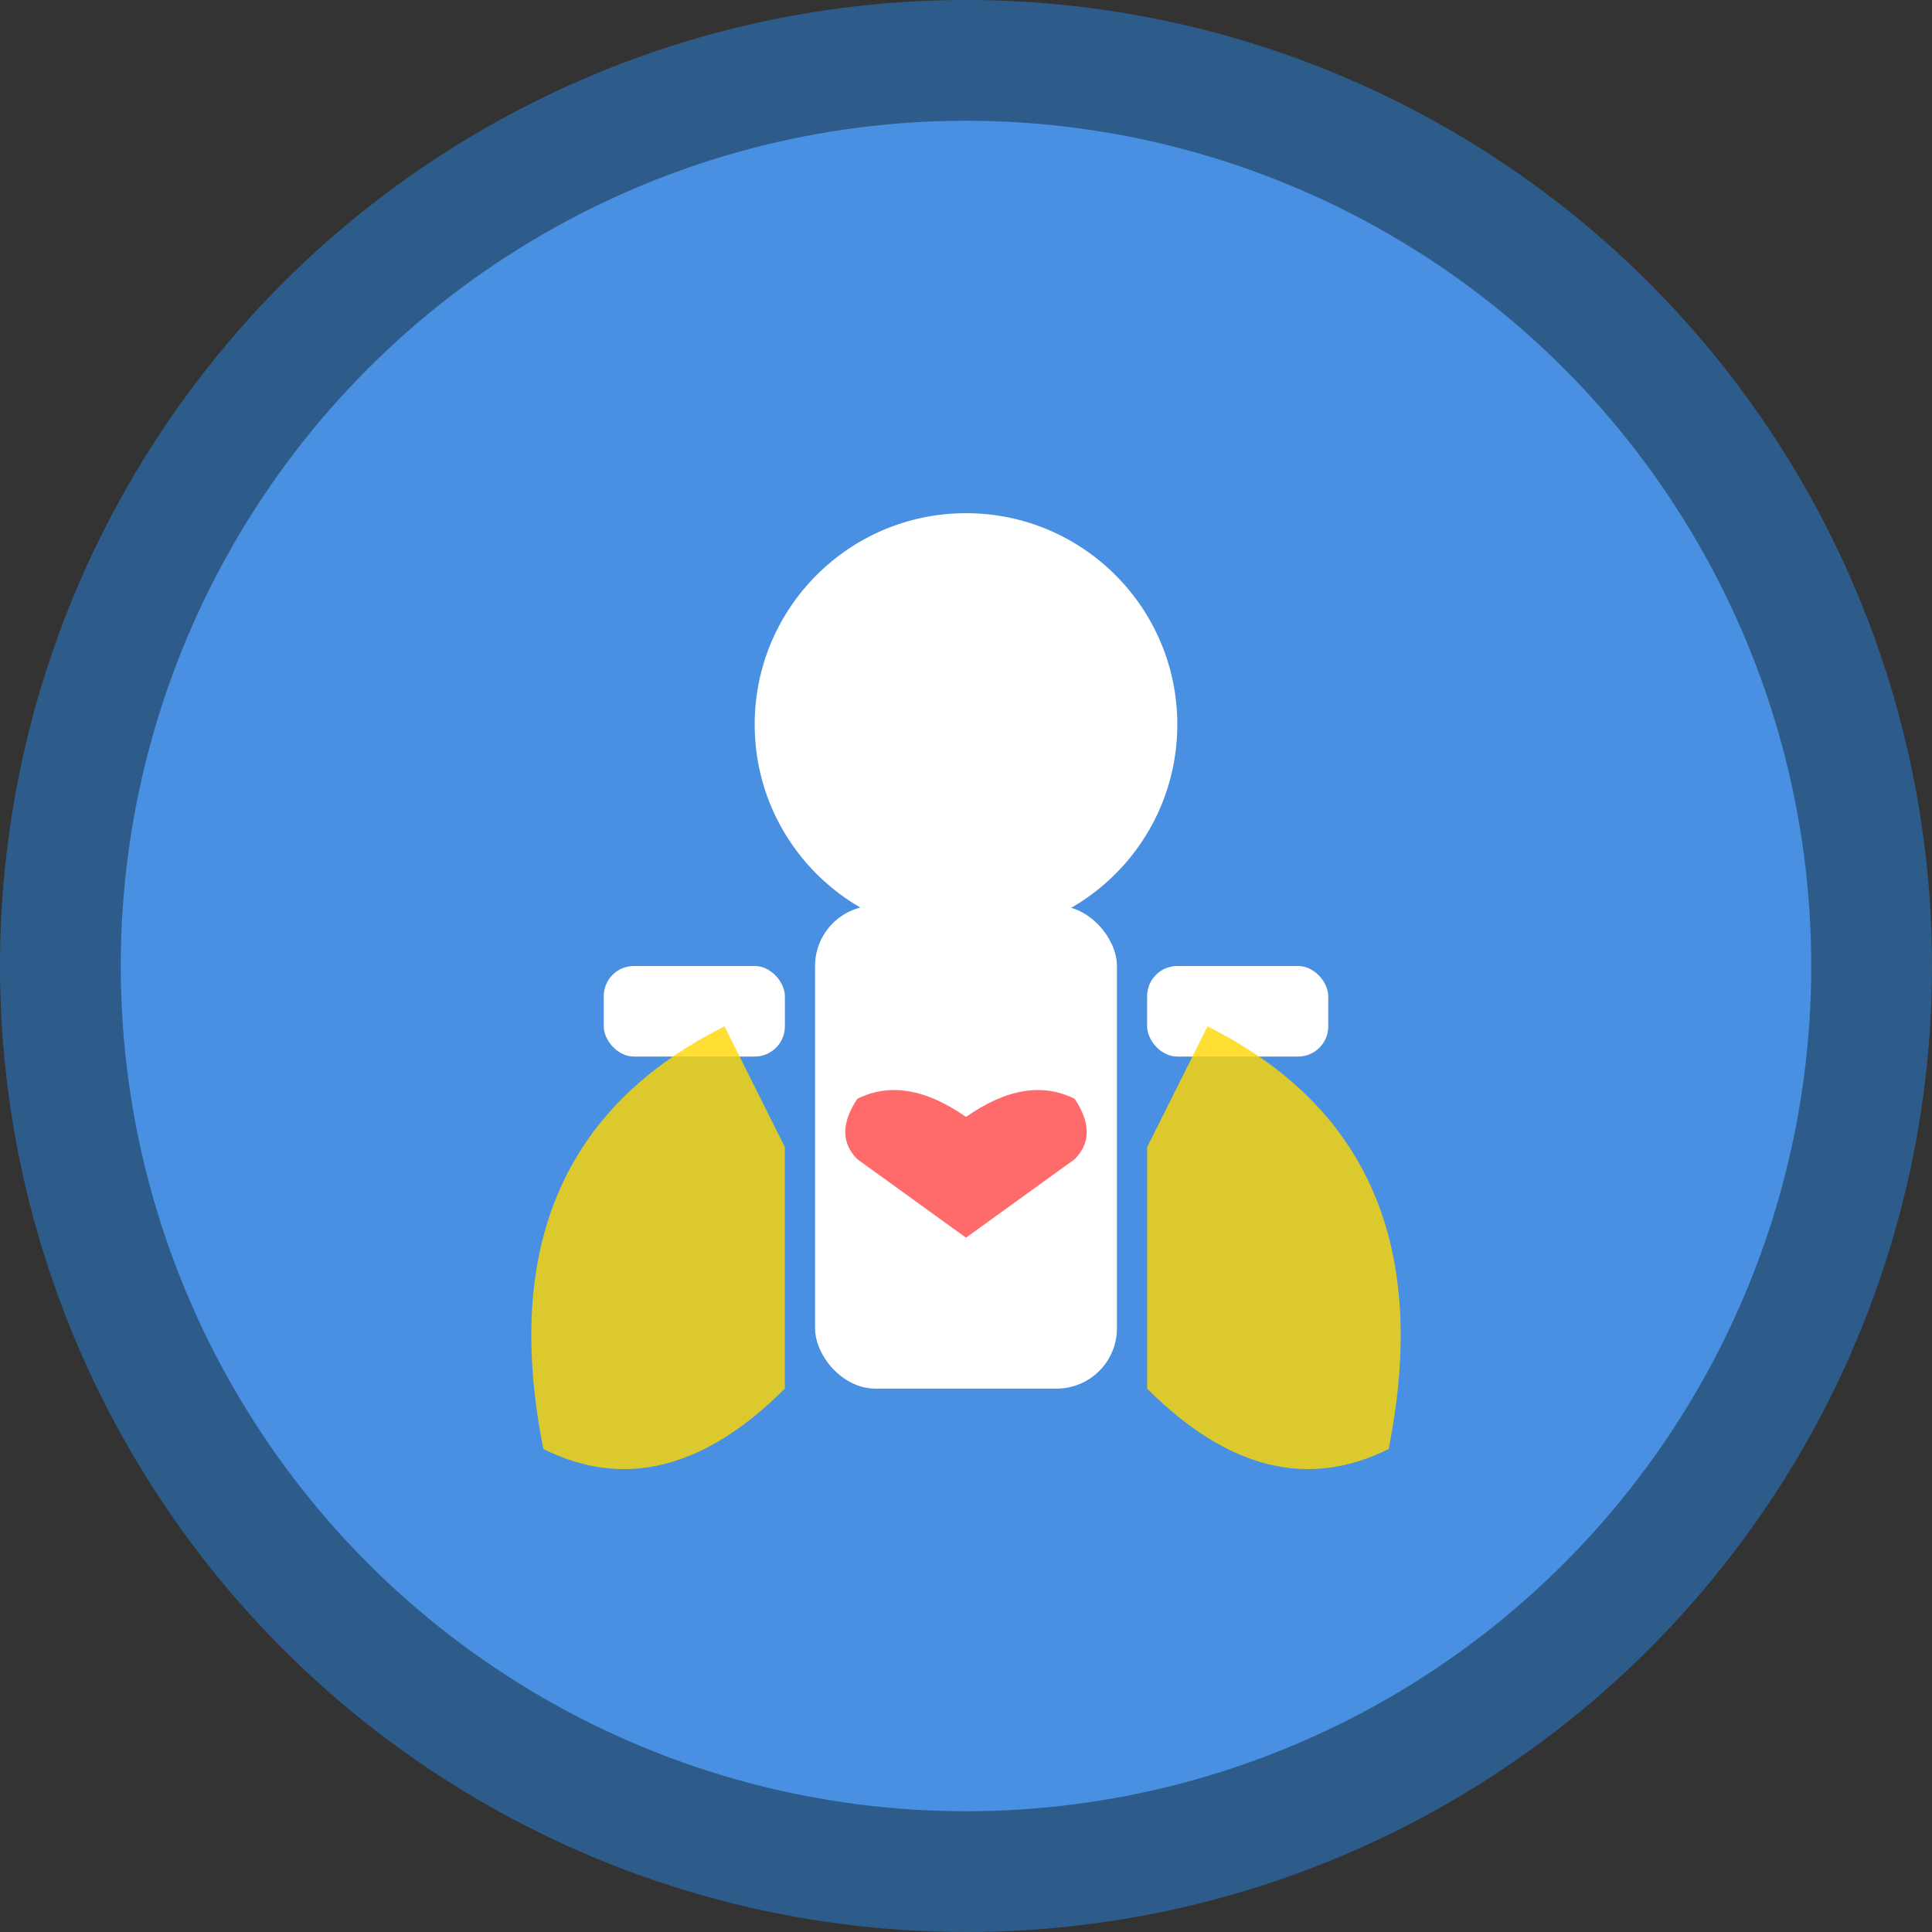
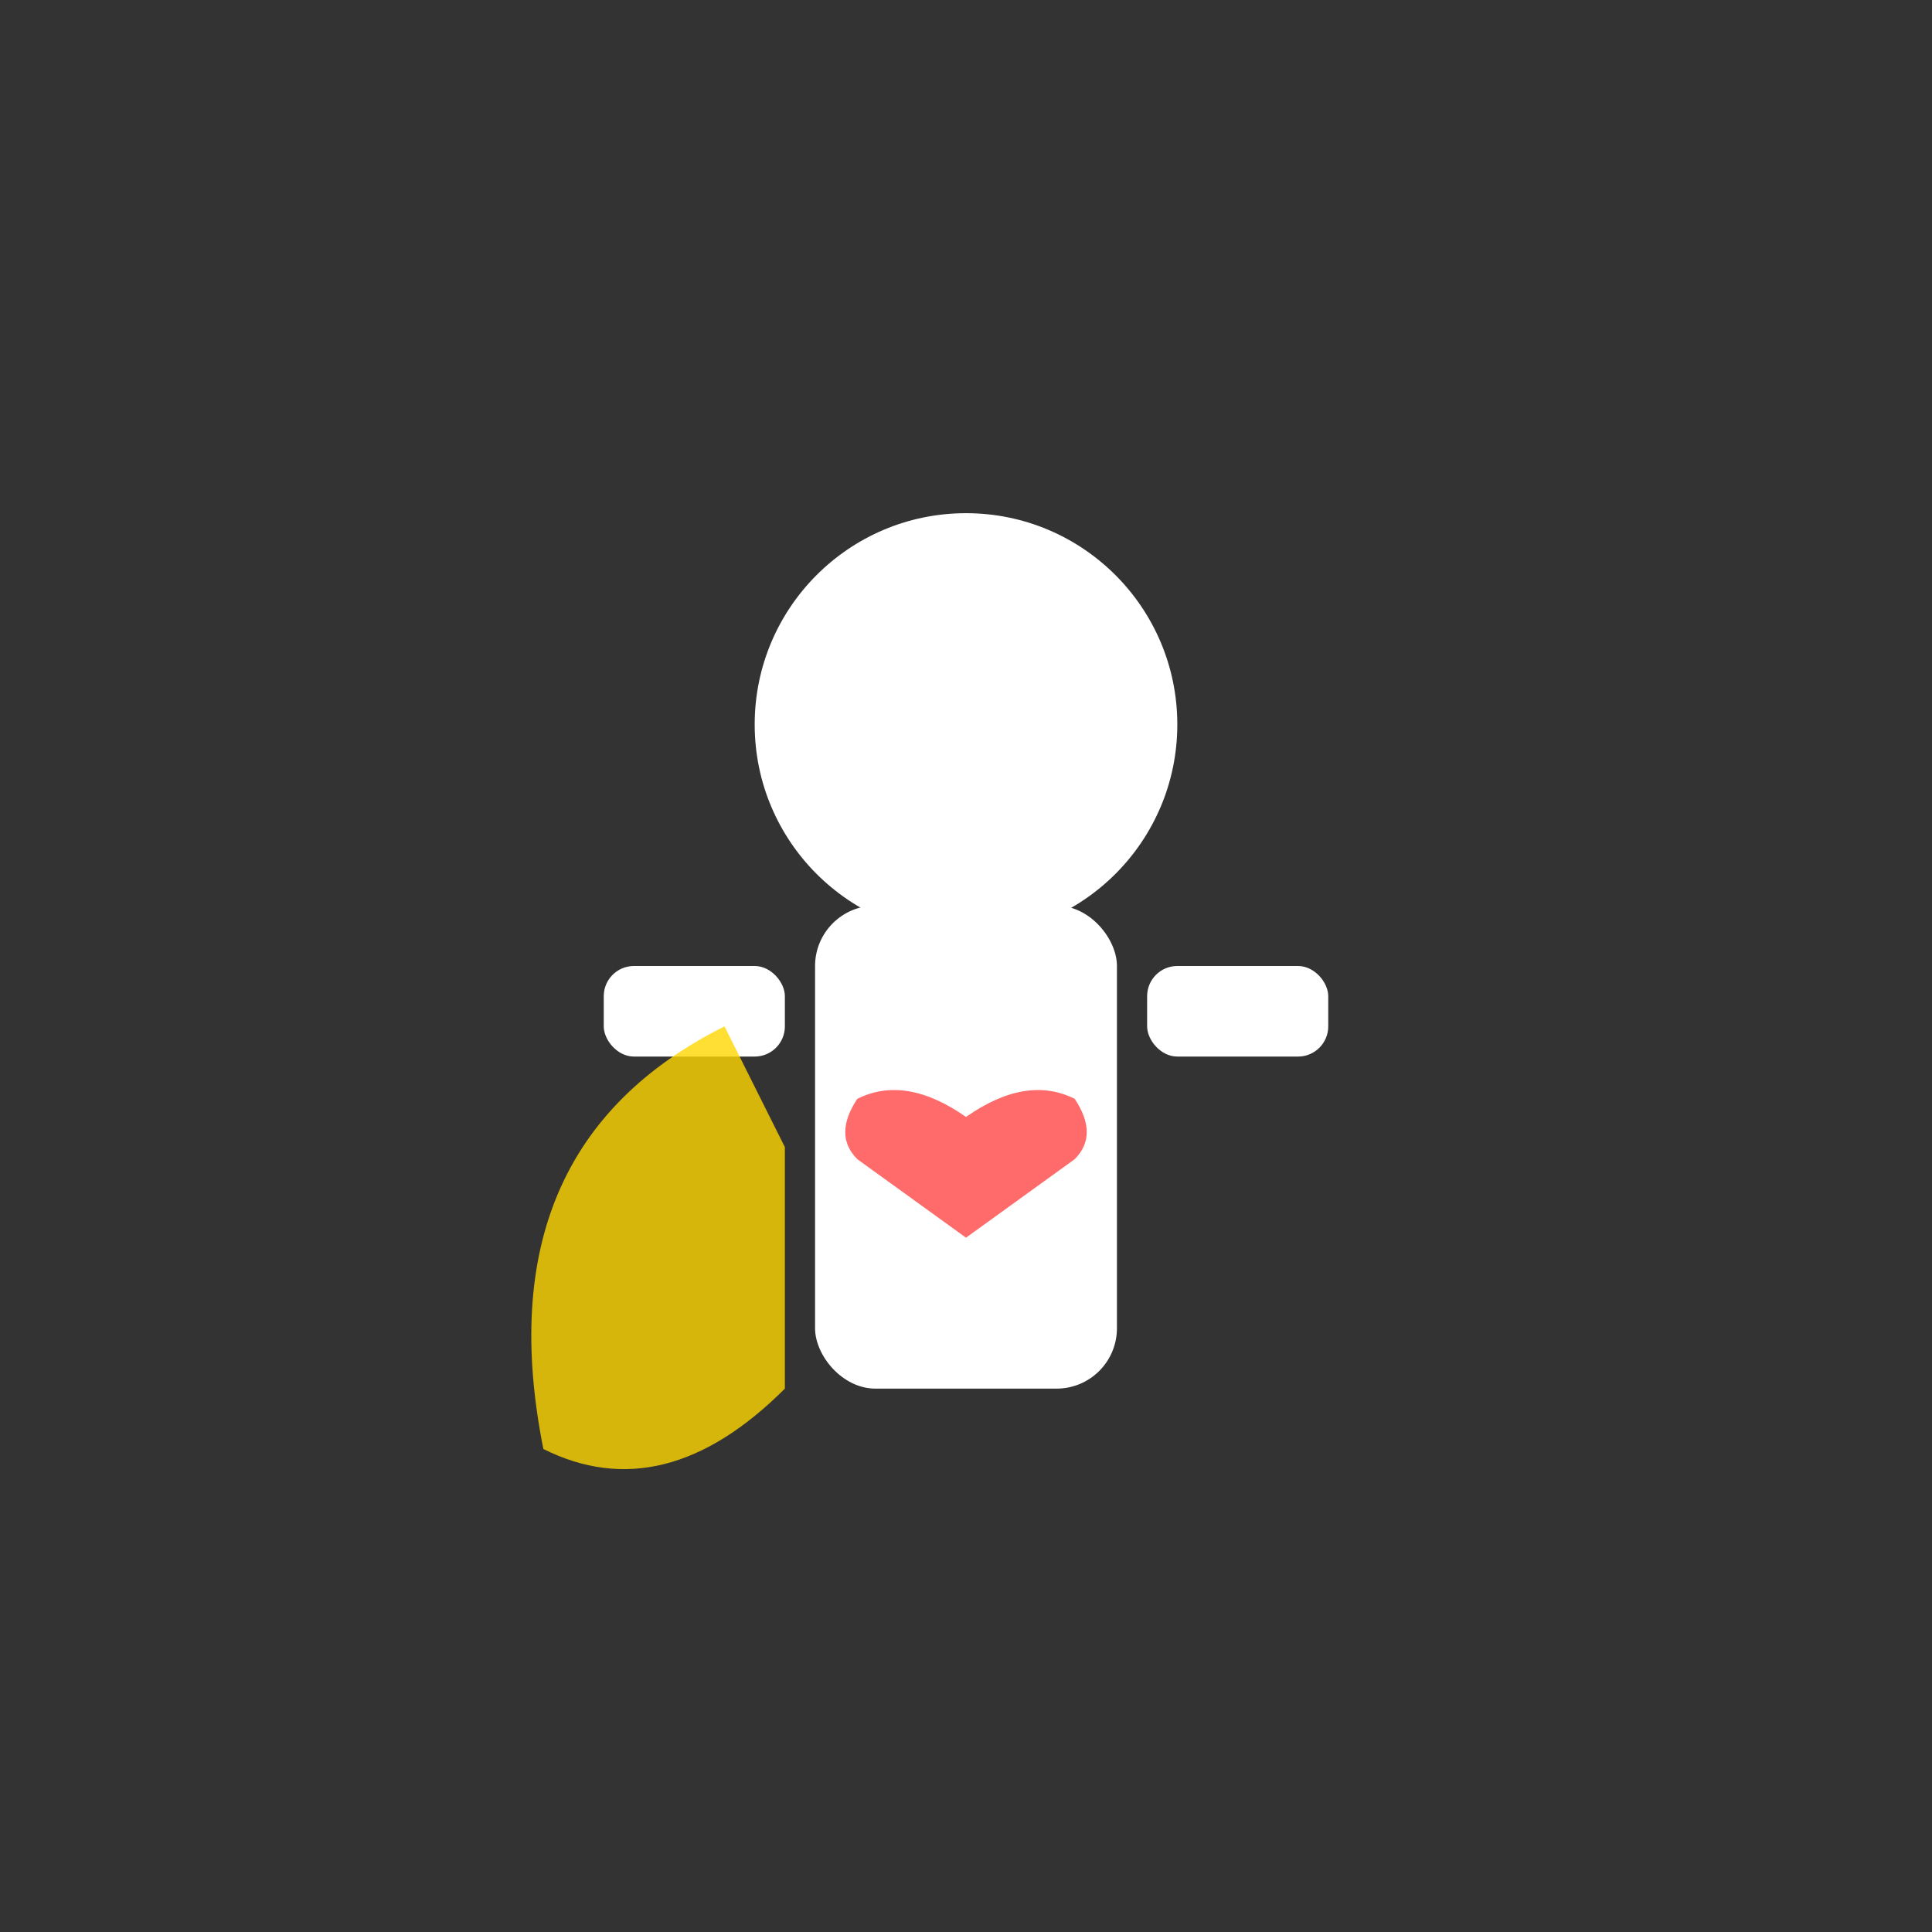
<svg xmlns="http://www.w3.org/2000/svg" width="32" height="32" viewBox="0 0 32 32">
  <rect x="0" y="0" width="32" height="32" fill="#333333" stroke="none" />
-   <circle cx="16" cy="16" r="15" fill="#4A90E2" stroke="#2E5C8A" stroke-width="2" />
  <g fill="#FFFFFF">
    <circle cx="16" cy="12" r="3.5" />
    <rect x="13.5" y="15" width="5" height="8" rx="1" />
    <rect x="10" y="16" width="3" height="1.5" rx="0.5" />
    <rect x="19" y="16" width="3" height="1.5" rx="0.5" />
    <path d="M12 17 Q8 19 9 24 Q11 25 13 23 L13 19" fill="#FFD700" opacity="0.8" />
-     <path d="M20 17 Q24 19 23 24 Q21 25 19 23 L19 19" fill="#FFD700" opacity="0.8" />
    <path d="M16 18.5 Q15 17.8 14.2 18.2 Q13.8 18.8 14.2 19.2 L16 20.5 L17.8 19.2 Q18.2 18.8 17.8 18.2 Q17 17.8 16 18.5" fill="#FF6B6B" />
  </g>
</svg>